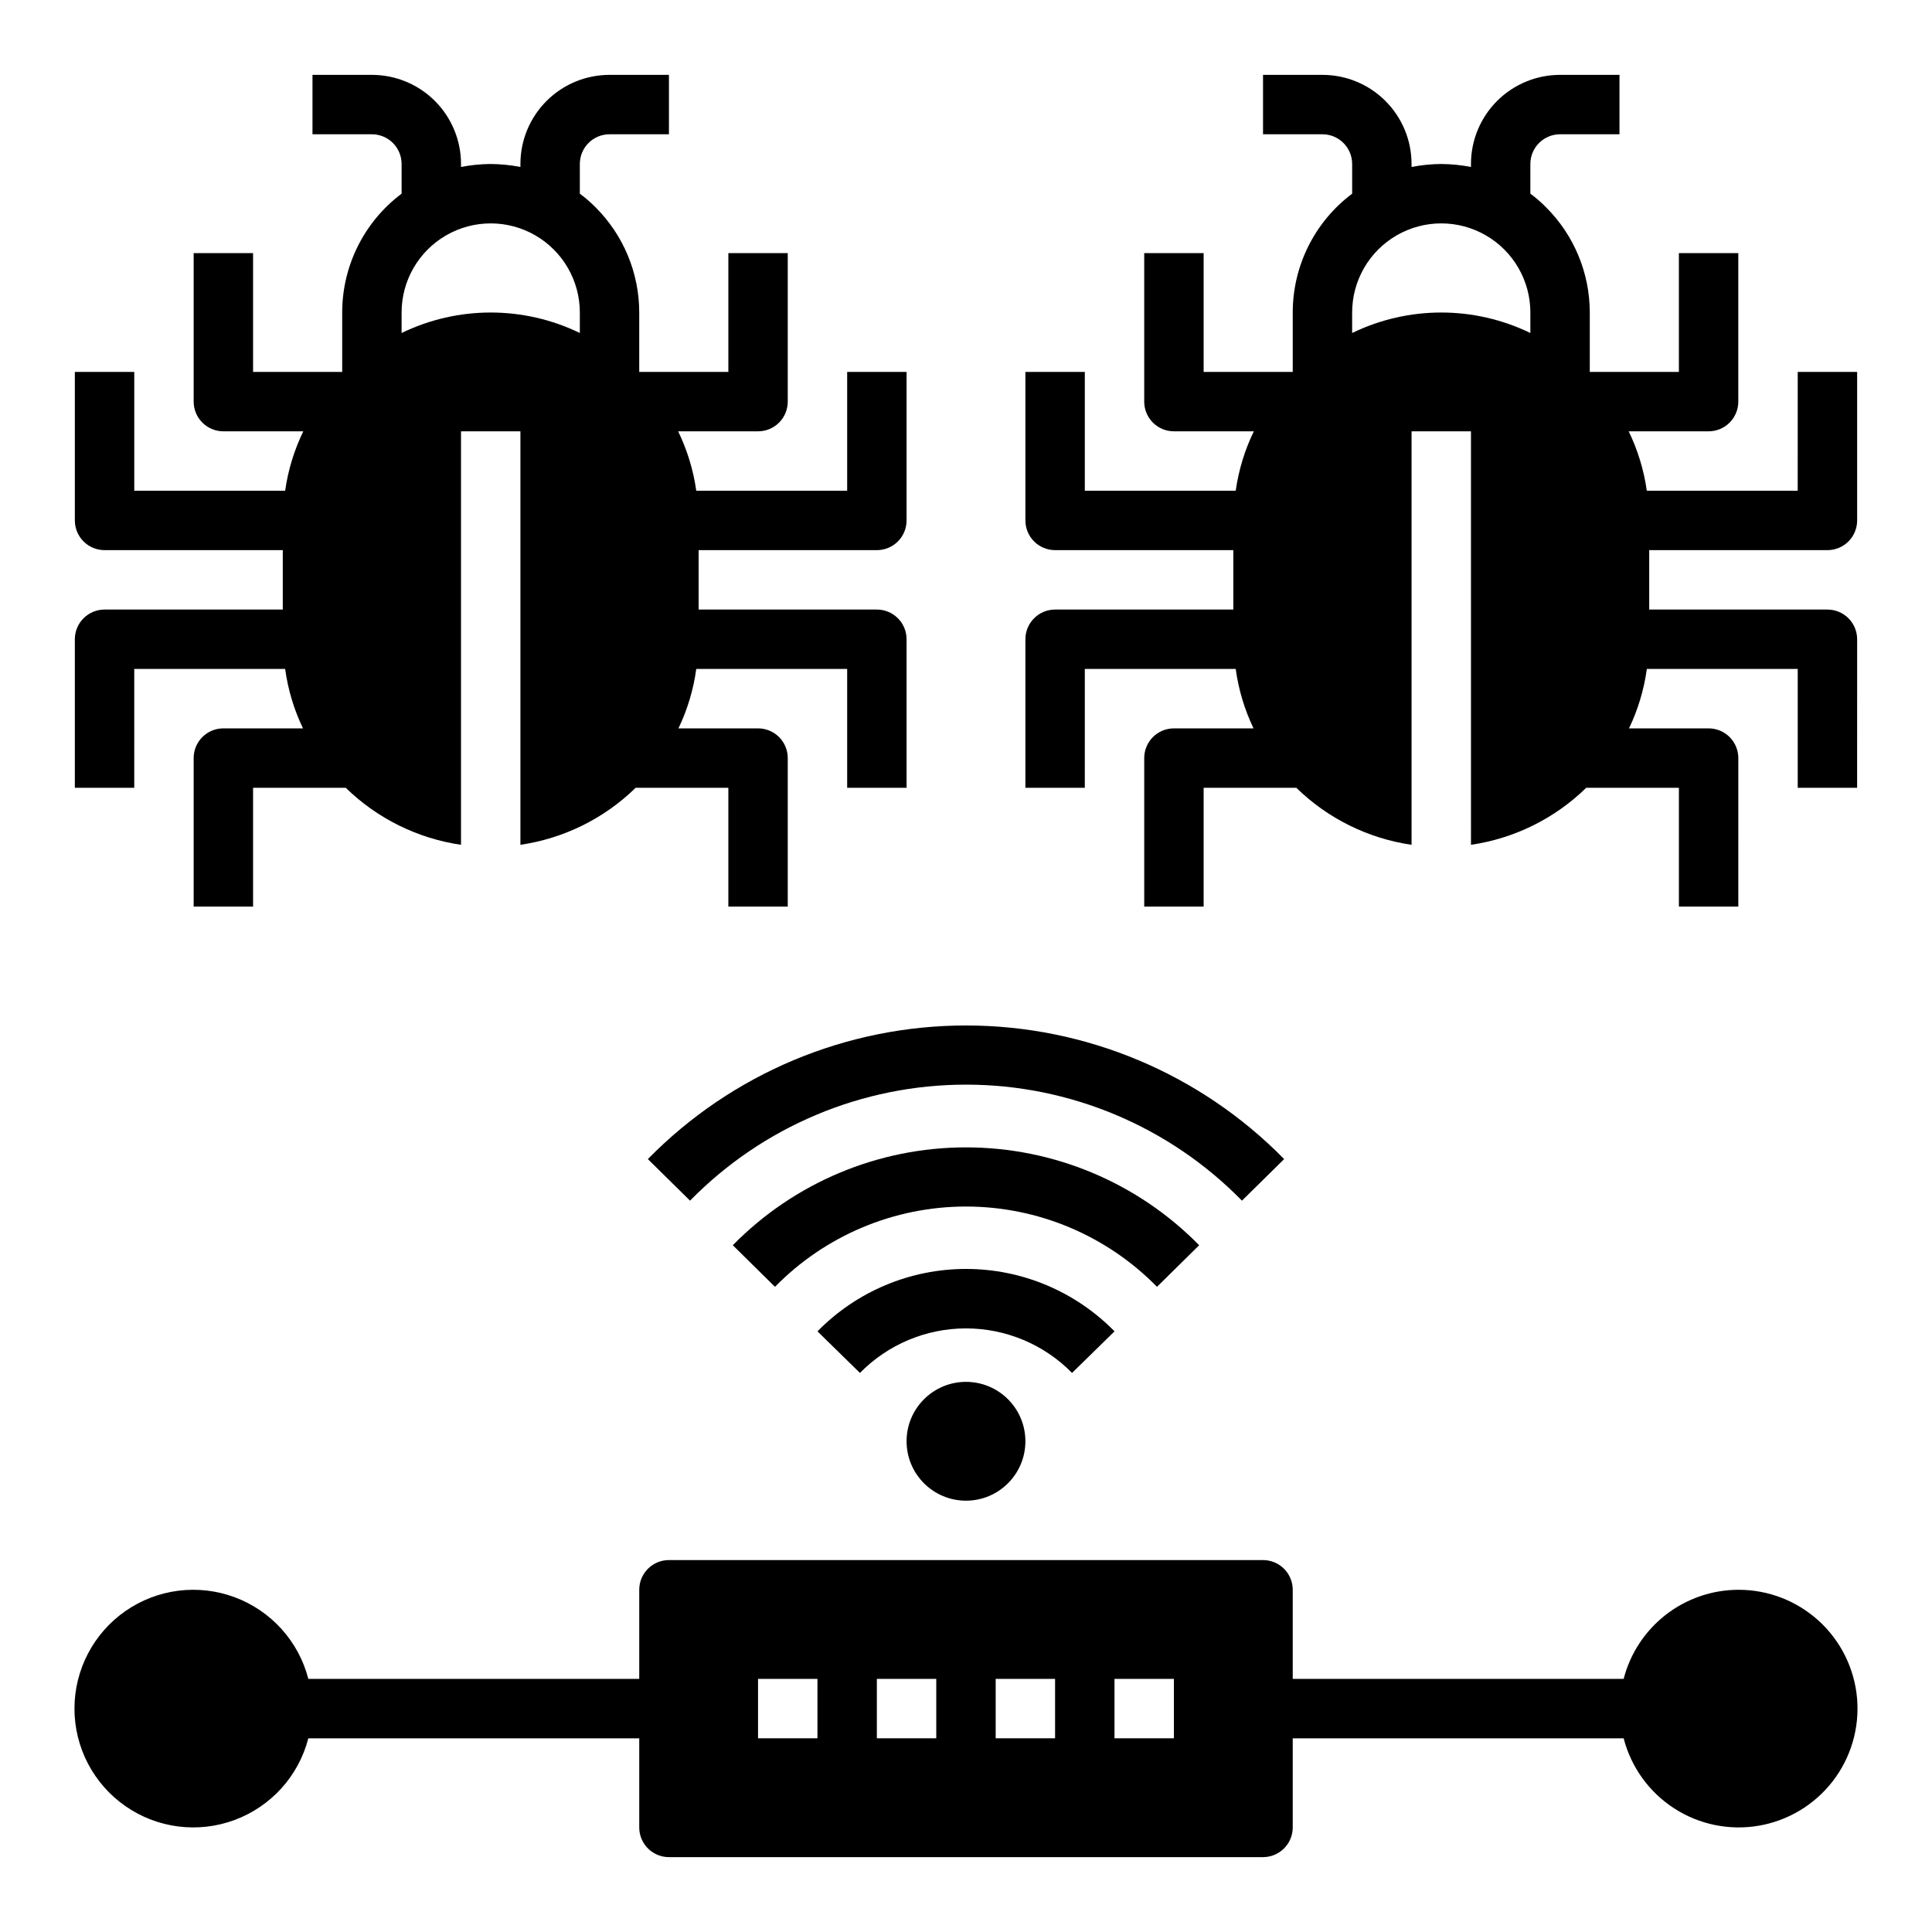
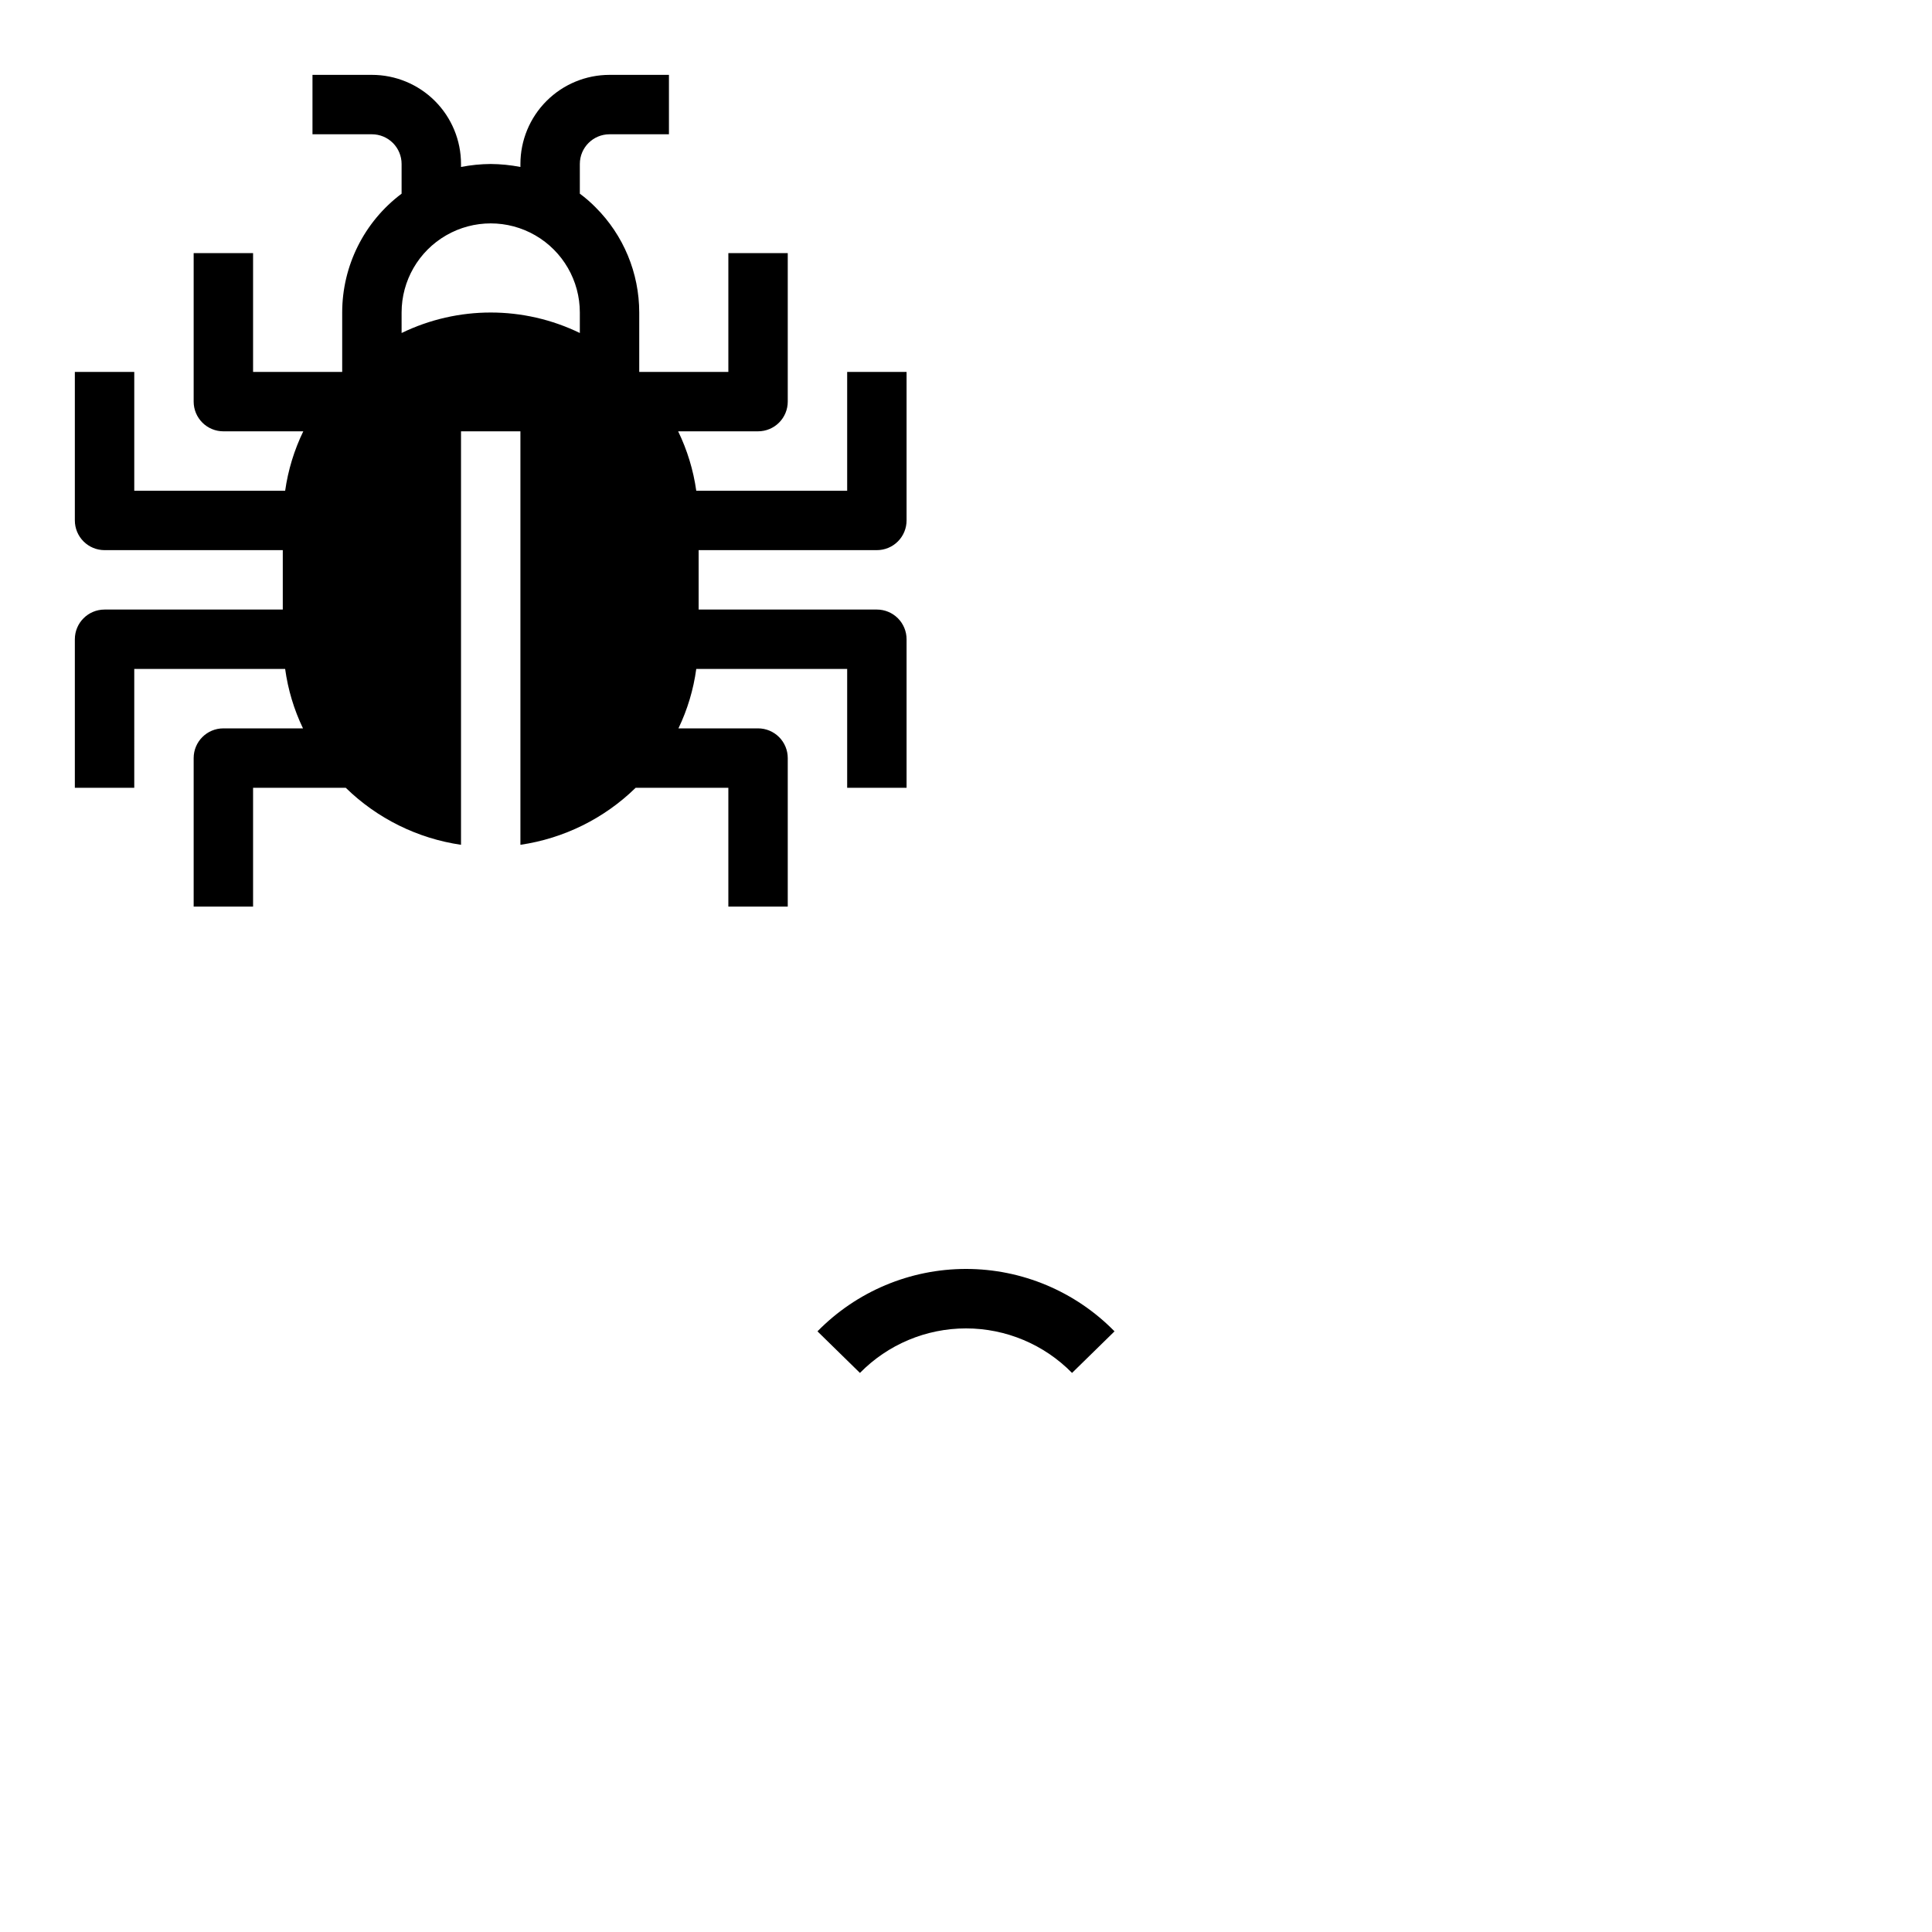
<svg xmlns="http://www.w3.org/2000/svg" fill="#000000" width="800px" height="800px" version="1.1" viewBox="144 144 512 512">
  <g>
    <path d="m179.58 321.28h39.988c0.746 5.465 2.34 10.773 4.727 15.746h-21.098c-4.348 0-7.875 3.523-7.875 7.871v39.359h15.746v-31.488h24.562-0.004c8.332 8.141 19.023 13.43 30.547 15.113v-109.58h15.742v109.58c11.523-1.684 22.215-6.973 30.543-15.113h24.562v31.488h15.742v-39.359c0-2.09-0.828-4.09-2.305-5.566-1.477-1.477-3.481-2.305-5.566-2.305h-21.098c2.387-4.973 3.981-10.281 4.723-15.746h39.992v31.488h15.742v-39.359c0-2.086-0.828-4.09-2.305-5.566-1.477-1.477-3.481-2.305-5.566-2.305h-47.234v-15.746h47.234c2.086 0 4.09-0.828 5.566-2.305 1.477-1.477 2.305-3.477 2.305-5.566v-39.359h-15.742v31.488h-39.992c-0.77-5.465-2.391-10.777-4.801-15.746h21.176c2.086 0 4.09-0.828 5.566-2.305 1.477-1.477 2.305-3.477 2.305-5.566v-39.359h-15.742v31.488h-23.617v-15.746c-0.004-10.457-4.164-20.484-11.57-27.867-1.293-1.316-2.688-2.527-4.172-3.621v-7.871c0-4.348 3.523-7.871 7.871-7.871h15.742v-15.746h-15.742c-6.266 0-12.27 2.488-16.699 6.918-4.43 4.43-6.918 10.438-6.918 16.699v0.789c-2.594-0.5-5.231-0.766-7.871-0.789-2.644 0.02-5.277 0.285-7.871 0.789v-0.789c0-6.262-2.488-12.27-6.918-16.699-4.43-4.43-10.438-6.918-16.699-6.918h-15.746v15.746h15.746c2.086 0 4.09 0.828 5.566 2.305 1.477 1.477 2.305 3.481 2.305 5.566v7.871c-9.91 7.434-15.742 19.102-15.742 31.488v15.742l-23.617 0.004v-31.488h-15.746v39.359c0 2.09 0.832 4.09 2.309 5.566 1.477 1.477 3.477 2.305 5.566 2.305h21.176c-2.41 4.969-4.031 10.281-4.805 15.746h-39.988v-31.488h-15.746v39.359c0 2.09 0.832 4.09 2.309 5.566 1.477 1.477 3.477 2.305 5.566 2.305h47.23v15.742l-47.23 0.004c-4.348 0-7.875 3.523-7.875 7.871v39.359h15.746zm70.848-94.465c0-8.438 4.5-16.23 11.809-20.449 7.309-4.219 16.309-4.219 23.617 0 7.305 4.219 11.809 12.012 11.809 20.449v5.434c-14.914-7.238-32.32-7.238-47.234 0z" />
-     <path d="m620.41 274.05h-39.988c-0.773-5.465-2.391-10.777-4.801-15.746h21.176c2.086 0 4.09-0.828 5.566-2.305 1.473-1.477 2.305-3.477 2.305-5.566v-39.359h-15.746v31.488h-23.613v-15.746c-0.004-10.457-4.168-20.484-11.574-27.867-1.289-1.316-2.684-2.527-4.172-3.621v-7.871c0-4.348 3.523-7.871 7.871-7.871h15.742l0.004-15.746h-15.746c-6.262 0-12.27 2.488-16.699 6.918-4.426 4.43-6.914 10.438-6.914 16.699v0.789c-2.598-0.5-5.231-0.766-7.875-0.789-2.641 0.02-5.277 0.285-7.871 0.789v-0.789c0-6.262-2.488-12.27-6.918-16.699-4.426-4.43-10.434-6.918-16.699-6.918h-15.742v15.746h15.742c2.09 0 4.094 0.828 5.566 2.305 1.477 1.477 2.309 3.481 2.309 5.566v7.871c-9.914 7.434-15.746 19.102-15.746 31.488v15.742l-23.613 0.004v-31.488h-15.746v39.359c0 2.09 0.828 4.09 2.305 5.566 1.477 1.477 3.481 2.305 5.566 2.305h21.176c-2.41 4.969-4.027 10.281-4.801 15.746h-39.988v-31.488h-15.746v39.359c0 2.09 0.828 4.09 2.305 5.566s3.481 2.305 5.566 2.305h47.23v15.742l-47.23 0.004c-4.348 0-7.871 3.523-7.871 7.871v39.359h15.742l0.004-31.488h39.988c0.746 5.465 2.34 10.773 4.723 15.746h-21.098c-4.348 0-7.871 3.523-7.871 7.871v39.359h15.742l0.004-31.488h24.562-0.004c8.328 8.141 19.02 13.43 30.543 15.113v-109.58h15.742l0.004 109.58c11.52-1.684 22.215-6.973 30.543-15.113h24.559v31.488h15.742l0.004-39.359c0-2.09-0.832-4.09-2.305-5.566-1.477-1.477-3.481-2.305-5.566-2.305h-21.098c2.383-4.973 3.977-10.281 4.723-15.746h39.988v31.488h15.742l0.004-39.359c0-2.086-0.832-4.09-2.305-5.566-1.477-1.477-3.481-2.305-5.566-2.305h-47.234v-15.746h47.234c2.086 0 4.09-0.828 5.566-2.305 1.473-1.477 2.305-3.477 2.305-5.566v-39.359h-15.746zm-70.848-41.801c-14.91-7.238-32.32-7.238-47.23 0v-5.434c0-8.438 4.5-16.23 11.809-20.449 7.305-4.219 16.309-4.219 23.613 0 7.309 4.219 11.809 12.012 11.809 20.449z" />
    <path d="m439.36 496.82c-10.363-10.578-24.551-16.539-39.359-16.539-14.812 0-28.996 5.961-39.363 16.539l11.258 11.02c7.402-7.547 17.531-11.801 28.105-11.801 10.57 0 20.699 4.254 28.102 11.801z" />
-     <path d="m461.79 474c-16.281-16.59-38.551-25.934-61.793-25.934-23.246 0-45.516 9.344-61.797 25.934l11.18 11.02c13.324-13.605 31.57-21.277 50.617-21.277 19.043 0 37.289 7.672 50.617 21.277z" />
-     <path d="m484.31 451.17c-22.207-22.648-52.594-35.41-84.309-35.41-31.719 0-62.105 12.762-84.312 35.41l11.18 11.02c19.25-19.668 45.609-30.75 73.133-30.75 27.52 0 53.879 11.082 73.129 30.75z" />
-     <path d="m415.74 525.95c0 8.695-7.047 15.746-15.742 15.746s-15.746-7.051-15.746-15.746c0-8.695 7.051-15.742 15.746-15.742s15.742 7.047 15.742 15.742" />
-     <path d="m604.67 565.31c-6.965 0.02-13.723 2.352-19.223 6.625-5.496 4.273-9.422 10.246-11.164 16.988h-87.695v-23.613c0-2.09-0.828-4.09-2.305-5.566-1.477-1.477-3.481-2.309-5.566-2.309h-157.44c-4.348 0-7.871 3.527-7.871 7.875v23.617l-87.695-0.004c-2.574-9.98-9.875-18.066-19.539-21.648-9.664-3.586-20.469-2.211-28.93 3.672-8.461 5.887-13.508 15.543-13.508 25.852 0 10.305 5.047 19.961 13.508 25.848 8.461 5.887 19.266 7.258 28.93 3.672 9.664-3.582 16.965-11.668 19.539-21.648h87.695v23.617c0 2.086 0.828 4.09 2.305 5.566 1.477 1.473 3.481 2.305 5.566 2.305h157.44c2.086 0 4.09-0.832 5.566-2.305 1.477-1.477 2.305-3.481 2.305-5.566v-23.617h87.695c1.977 7.648 6.75 14.273 13.383 18.562 6.633 4.293 14.633 5.934 22.418 4.602 7.785-1.332 14.785-5.543 19.613-11.797 4.824-6.25 7.125-14.09 6.445-21.957-0.684-7.867-4.297-15.195-10.125-20.523-5.832-5.328-13.449-8.273-21.348-8.246zm-244.04 39.359h-15.742v-15.746h15.742zm31.488 0h-15.742v-15.746h15.742zm31.488 0h-15.742v-15.746h15.742zm31.488 0h-15.742v-15.746h15.742z" />
  </g>
</svg>